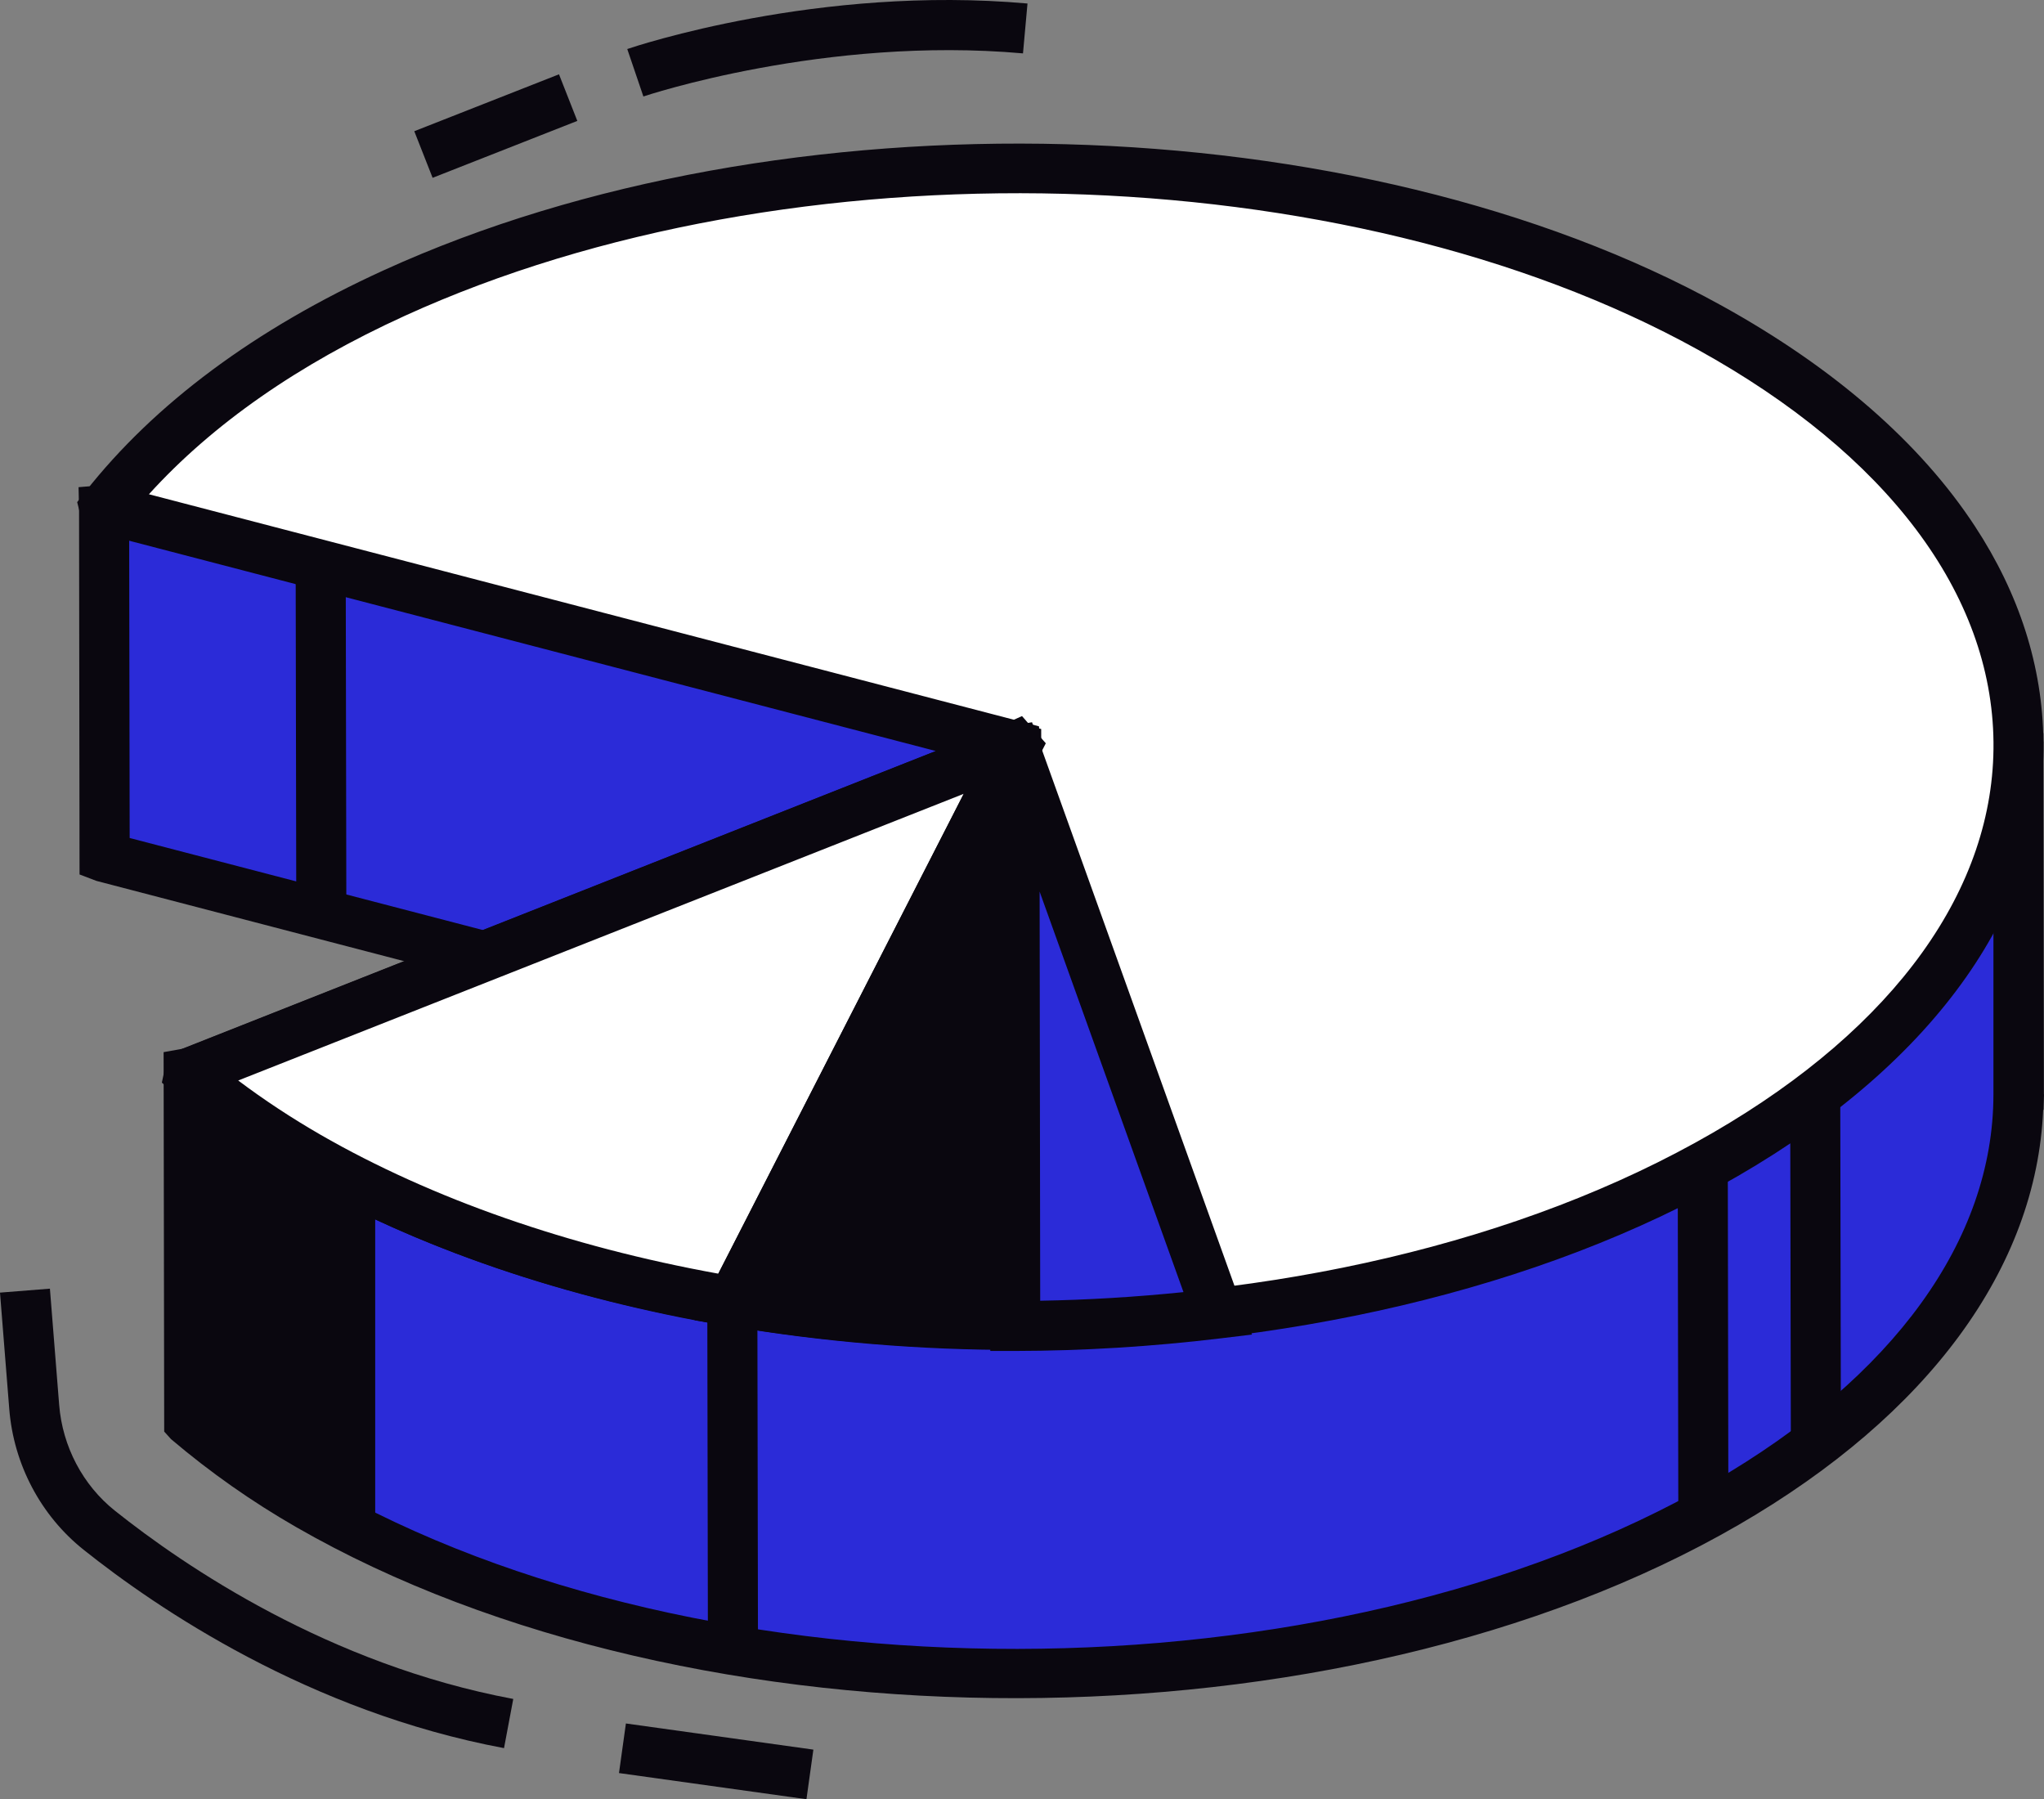
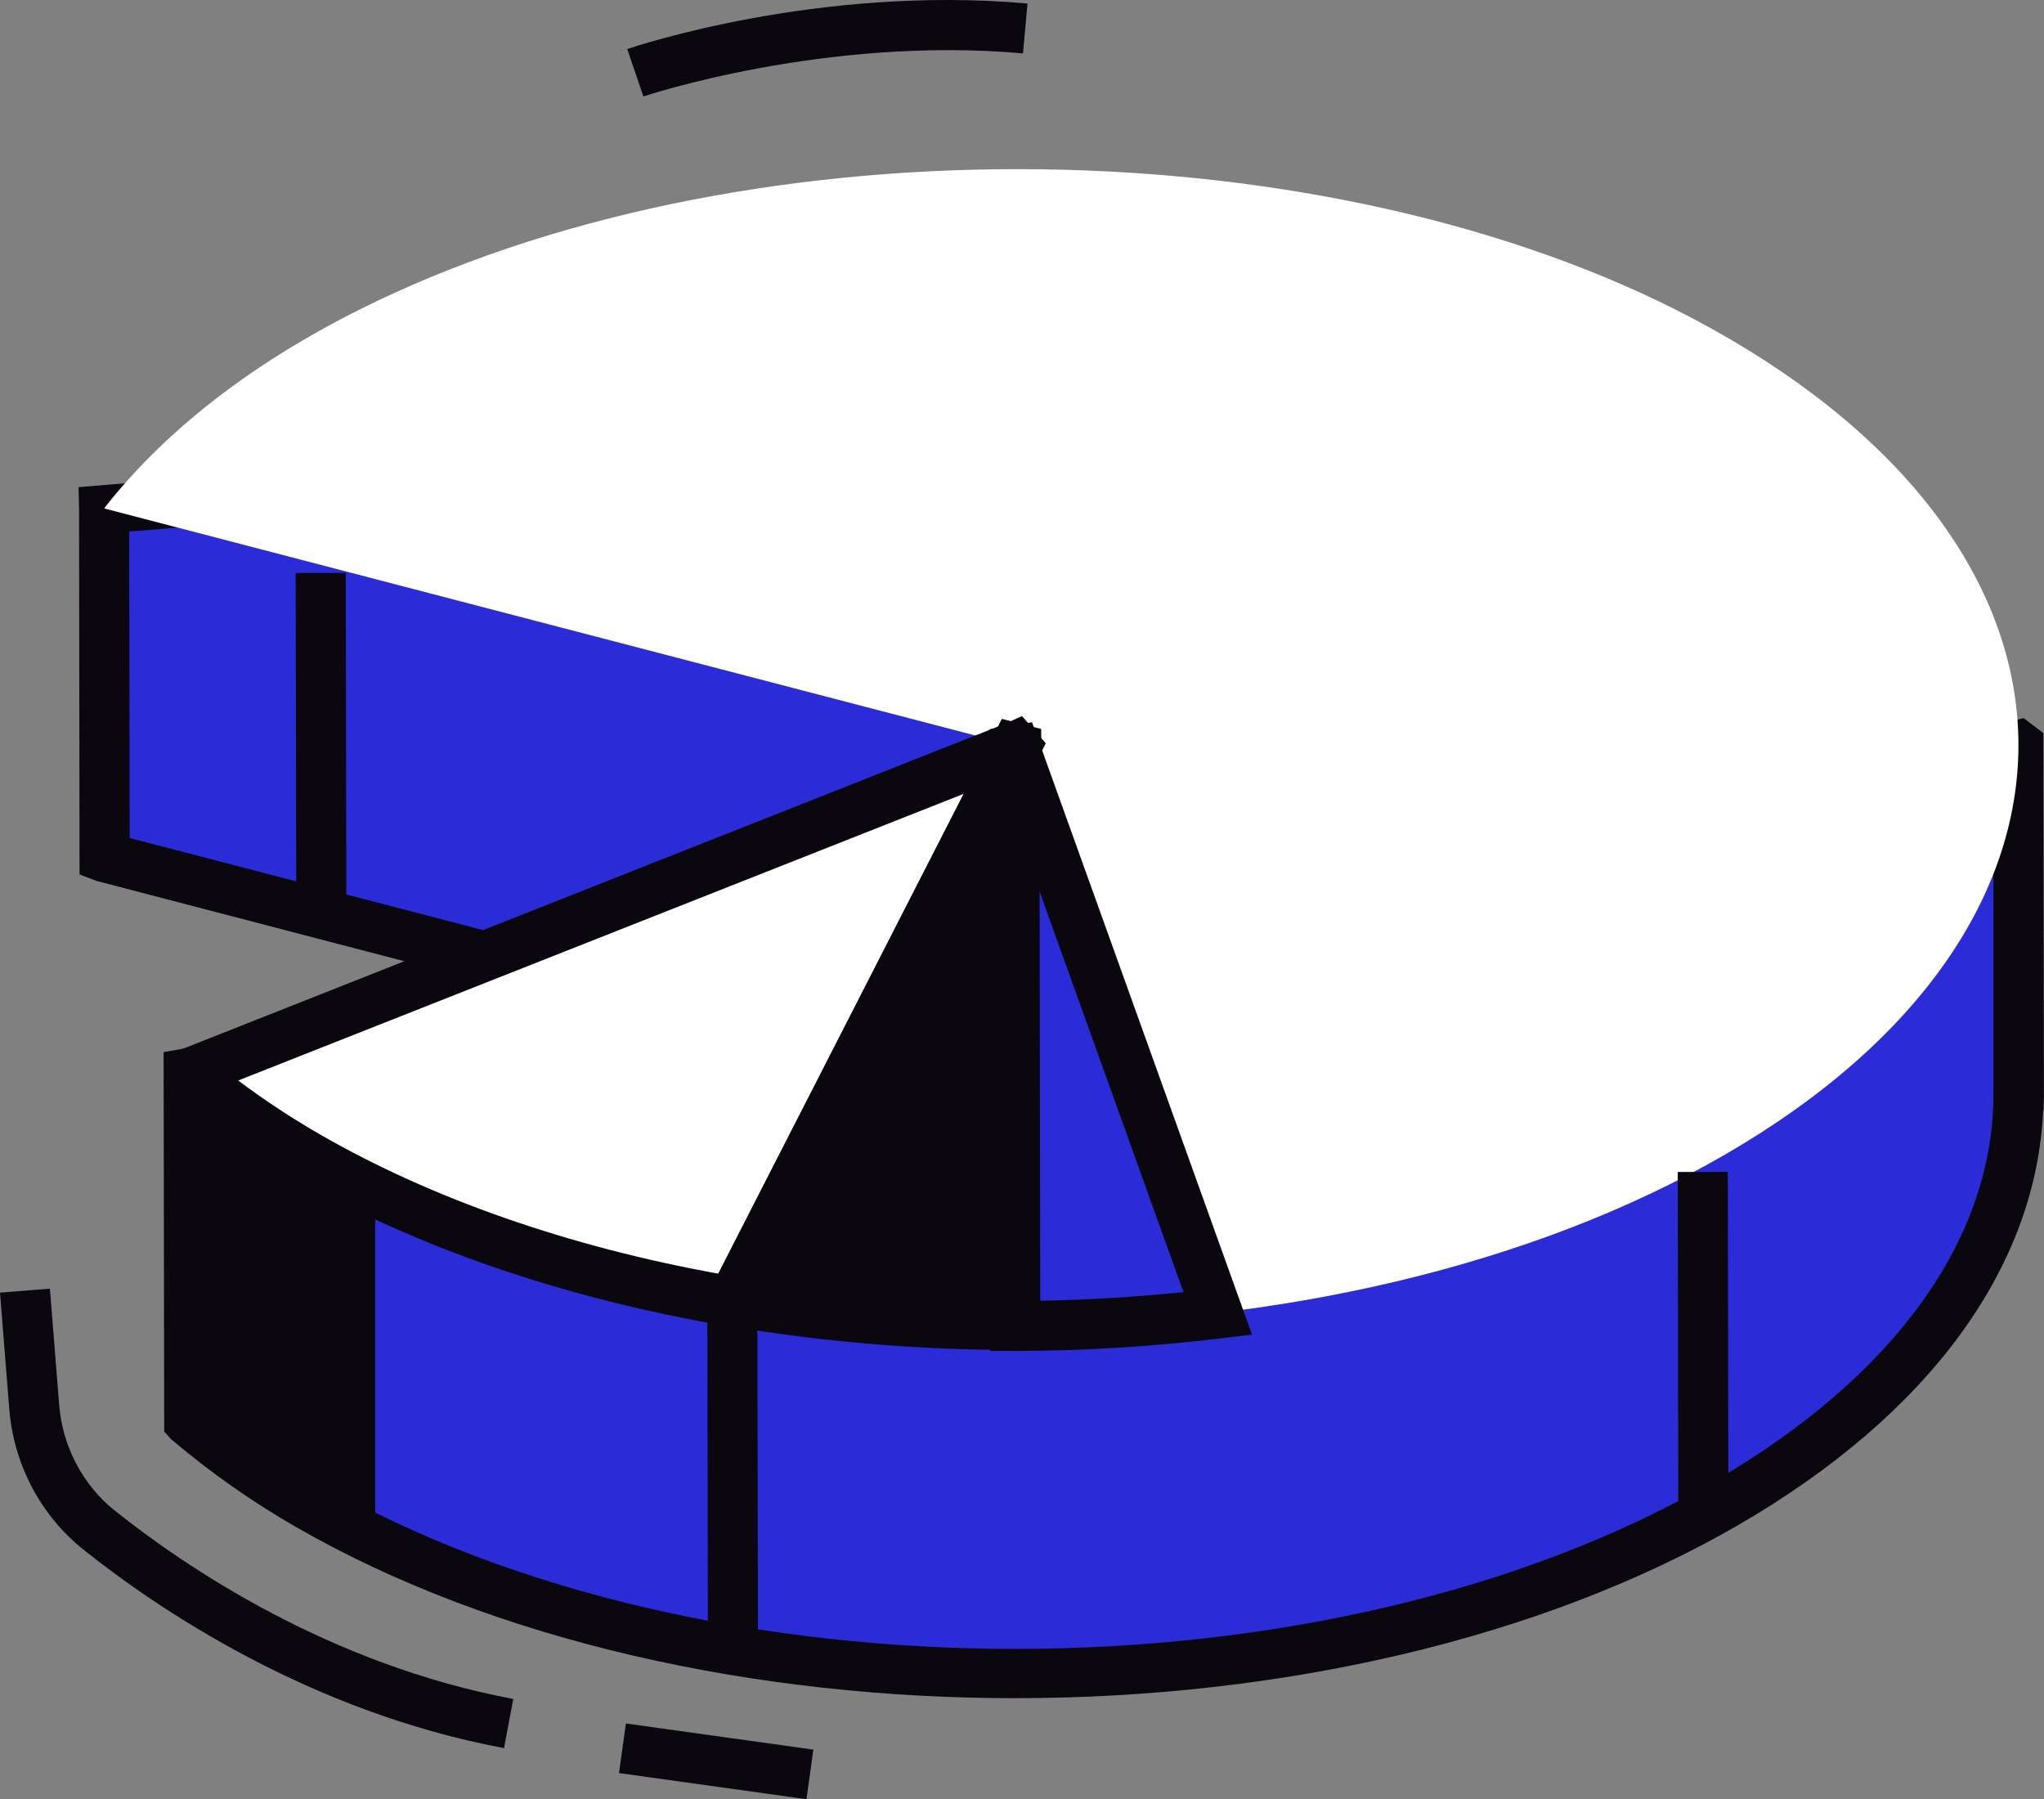
<svg xmlns="http://www.w3.org/2000/svg" id="b" data-name="Calque 2" width="41.316" height="36.362" viewBox="0 0 41.316 36.362">
  <rect x="0" y="0" width="41.316" height="36.362" fill="#808080" stroke="none" />
  <g id="c" data-name="content">
    <g>
      <g>
        <g>
          <path d="M2.113,10.274l18.629-1.533s.004,0,.006.002l2.726,1.847s.003.002.004.002c4.074.332,7.988,1.363,11.1,3.086,1.102.61,2.046,1.277,2.855,1.981.002.002.005.002.008.002l3.345-.6c.006-.001.011.004.011.01l.01,7.048-.009.005c-.006,2.986-1.969,5.972-5.912,8.256-7.905,4.58-20.732,4.6-28.651.044-.912-.524-1.706-1.09-2.408-1.681-.002-.002-.003-.005-.003-.008l-.011-7.038s.003-.009.008-.01l8.856-1.587c.01-.002.011-.017,0-.019l-10.559-2.752s-.007-.005-.007-.01l-.011-7.034c0-.005.004-.009.009-.01Z" fill="#2b2bd8" />
          <path d="M41.316,22.118l-.009.31-.008.004c-.137,3.19-2.312,6.158-6.157,8.386-8.032,4.653-21.112,4.672-29.157.044-.89-.512-1.725-1.096-2.528-1.777l-.138-.153-.012-7.668,7.06-1.265-8.418-2.196-.341-.13-.01-7.369-.01-.458,19.094-1.608.193-.021,2.772,1.88c4.258.362,8.12,1.445,11.174,3.136.995.551,1.911,1.175,2.758,1.887l3.09-.553.238-.053.396.302.011,7.3ZM2.611,10.741l.01,6.195,10.196,2.657.391.117-.037.816-8.848,1.577.006,6.397c.665.543,1.392,1.042,2.162,1.486,7.766,4.468,20.392,4.449,28.145-.042,3.644-2.111,5.653-4.889,5.658-7.82v-6.459s-2.722.487-2.722.487l-.267.066-.203-.176c-.815-.709-1.747-1.354-2.768-1.919-2.961-1.639-6.729-2.685-10.958-3.033l-2.764-1.827-18.001,1.48Z" fill="#0a070f" />
        </g>
        <g>
          <path d="M20.511,15.072L2.119,10.279c-.007-.002-.01-.01-.006-.016,1.279-1.628,3.199-3.13,5.86-4.343,7.86-3.584,19.379-3.289,26.595.706,8.202,4.541,8.309,12.068.31,16.703-7.905,4.58-20.732,4.599-28.651.044-.908-.522-1.699-1.085-2.399-1.674-.006-.005-.004-.014.003-.017l16.681-6.591c.009-.004.008-.016-.001-.019Z" fill="#fff" />
-           <path d="M41.306,14.988c.032,3.336-2.16,6.453-6.174,8.778-8.031,4.654-21.111,4.674-29.156.045-.885-.51-1.717-1.09-2.478-1.729l-.226-.202.118-.568,15.525-6.134L1.947,10.755l-.258-.098-.129-.509.155-.198c1.408-1.792,3.443-3.303,6.047-4.49,8.048-3.669,19.677-3.359,27.05.723,2.286,1.266,4.012,2.781,5.107,4.451.896,1.365,1.37,2.834,1.385,4.354ZM20.639,14.583l.363.097.039.747-16.224,6.41c.525.395,1.082.762,1.665,1.097,7.766,4.468,20.392,4.449,28.144-.043,3.684-2.134,5.698-4.937,5.669-7.892-.03-2.999-2.149-5.815-5.97-7.929-7.119-3.941-18.357-4.237-26.141-.688-2.155.982-3.888,2.19-5.174,3.607l17.63,4.595Z" fill="#0a070f" />
        </g>
        <g>
-           <path d="M3.87,21.667l16.651-6.579c.007-.003.013.004.01.011l-5.731,11.206h0c-3.137-.53-6.094-1.507-8.571-2.932-.894-.515-1.676-1.069-2.368-1.648-.02-.017-.014-.048.01-.058Z" fill="#fff" />
          <path d="M15.081,26.866l-.366-.063c-3.277-.553-6.299-1.588-8.739-2.992-.874-.503-1.695-1.075-2.445-1.702l-.227-.216.112-.586,16.891-6.677.351-.158.481.55-6.058,11.845ZM6.48,22.934c2.247,1.293,5.02,2.261,8.039,2.807l4.962-9.698-14.666,5.794c.524.394,1.082.761,1.665,1.097Z" fill="#0a070f" />
        </g>
        <g>
          <path d="M20.517,15.126c.004-.008.024-.006.024.002l.018,11.648h0c-1.941.004-3.879-.16-5.755-.479l5.714-11.171Z" fill="#0a070f" />
          <path d="M7.584,24.136v6.947c-1.116-.338-2.853-1.613-3.972-2.481l.204-6.906,3.768,2.44Z" fill="#0a070f" />
          <path d="M21.065,27.282h-.506c-1.961.004-3.926-.16-5.84-.486l-.68-.115,6.027-11.785.184-.368.796.205.019,12.549ZM20.051,26.267l-.013-9.094-4.467,8.734c1.476.219,2.978.34,4.48.36Z" fill="#0a070f" />
        </g>
        <g>
          <path d="M20.521,26.798l-.017-11.628c0-.008.021-.01.024-.002l4.088,11.378c-1.35.162-2.721.25-4.093.252h0Z" fill="#2b2bd8" />
          <path d="M25.306,26.972l-.63.076c-1.392.168-2.79.253-4.154.255h-.505s-.018-12.129-.018-12.129l.004-.435.858-.142,4.446,12.375ZM23.922,26.114l-2.908-8.095.012,8.269c.956-.016,1.926-.075,2.896-.174Z" fill="#0a070f" />
        </g>
        <rect x="14.303" y="26.297" width="1.012" height="7.059" transform="translate(-.053 .026) rotate(-.102)" fill="#0a070f" />
-         <rect x="36.192" y="22.021" width="1.012" height="7.059" transform="translate(-.048 .069) rotate(-.108)" fill="#0a070f" />
        <rect x="33.919" y="23.685" width="1.012" height="7.059" transform="translate(-.046 .058) rotate(-.096)" fill="#0a070f" />
        <rect x="5.983" y="11.579" width="1.012" height="7.059" transform="translate(-.027 .012) rotate(-.102)" fill="#0a070f" />
      </g>
      <path d="M10.374,34.336c-3.729-.698-6.645-2.683-8.051-3.804-.649-.517-1.06-1.298-1.127-2.139l-.187-2.349-1.009.08.187,2.349c.088,1.121.638,2.16,1.506,2.85,1.479,1.18,4.55,3.268,8.495,4.007l.187-.995Z" fill="#0a070f" />
      <rect x="13.97" y="33.684" width="1.012" height="3.826" transform="translate(-22.779 45.017) rotate(-82.06)" fill="#0a070f" />
      <path d="M20.769.071c-4.218-.377-7.934.867-8.09.92l.326.959c.036-.013,3.676-1.228,7.673-.871l.091-1.008Z" fill="#0a070f" />
-       <rect x="8.45" y="2.042" width="3.143" height="1.012" transform="translate(-.237 3.844) rotate(-21.467)" fill="#0a070f" />
    </g>
  </g>
</svg>